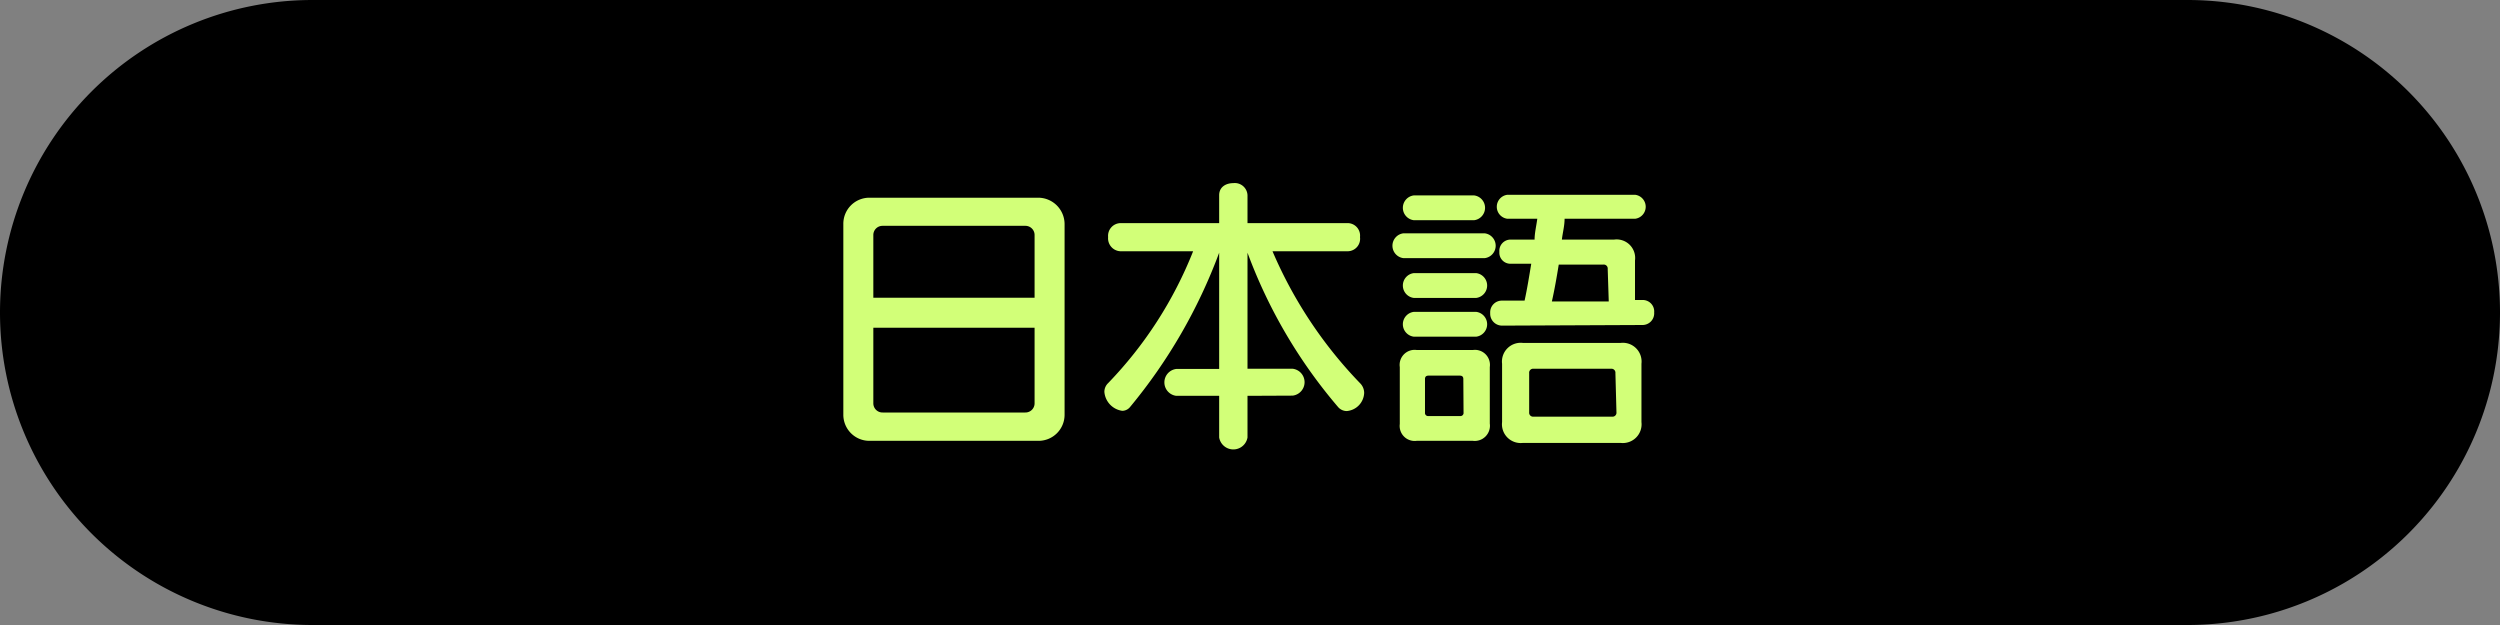
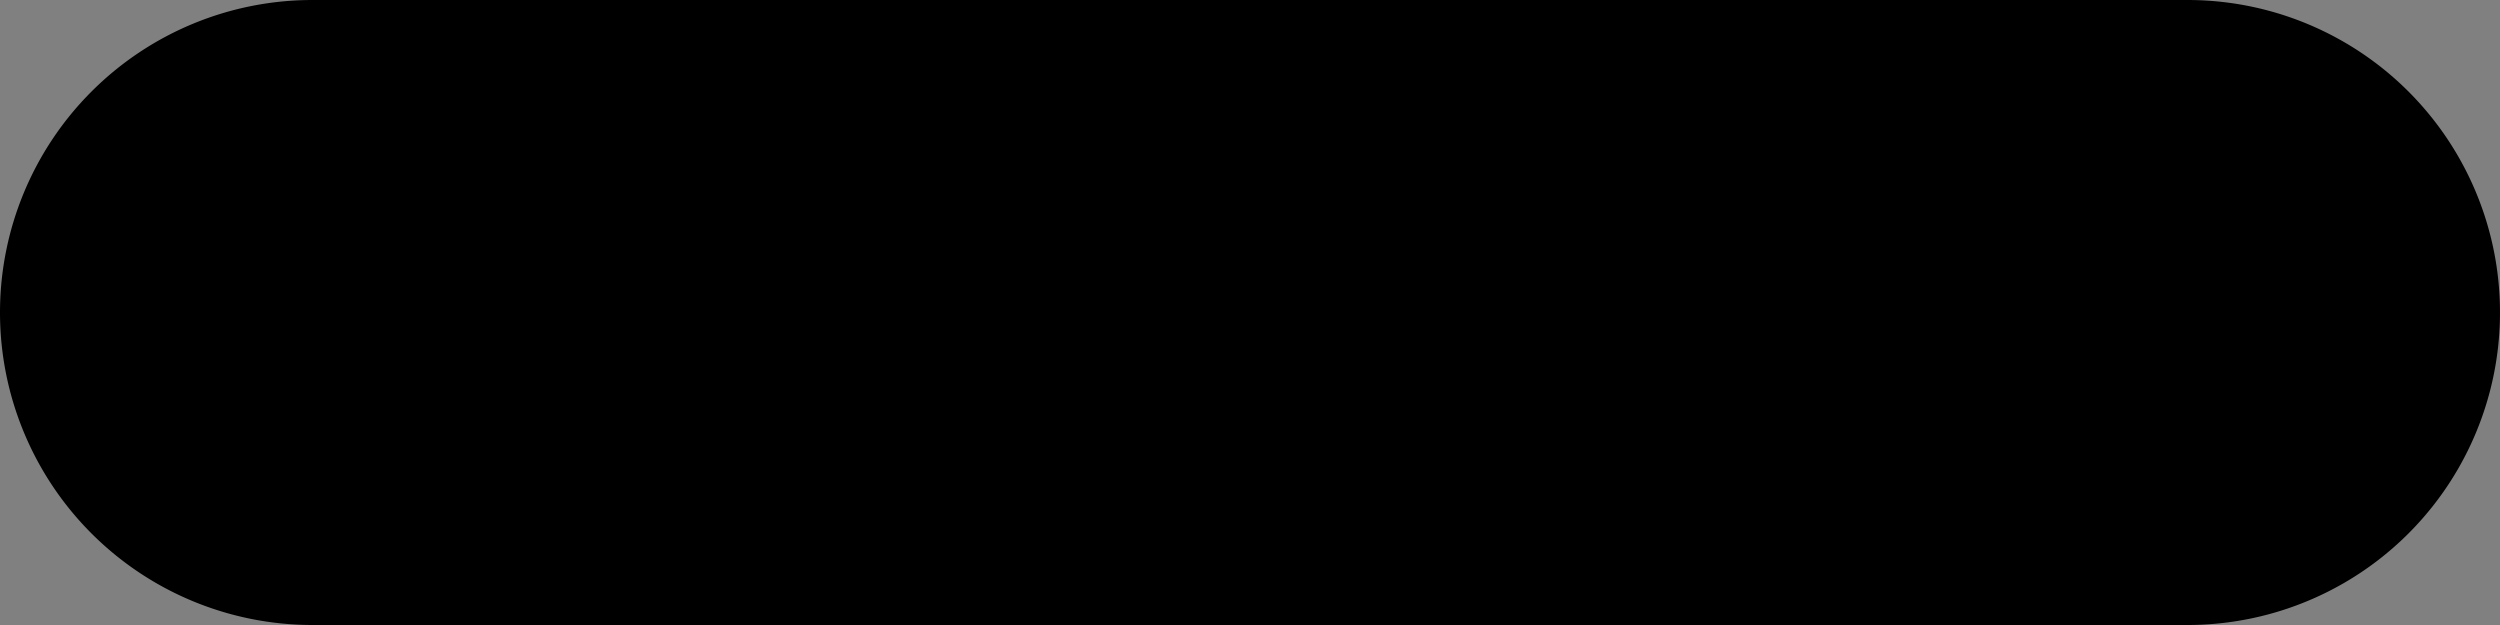
<svg xmlns="http://www.w3.org/2000/svg" width="120" height="30">
  <rect width="100%" height="100%" fill="#808080" stroke="none" />
  <g data-name="レイヤー 2">
    <g data-name="トップページ">
      <path d="M120 15a15 15 0 01-15 15H15A15 15 0 010 15 15 15 0 0115 0h90a15 15 0 0115 15z" />
-       <path d="M41.74 21.16a1.25 1.25 0 01-1.26-1.26v-9.15a1.25 1.25 0 011.26-1.26h8.11a1.27 1.27 0 011.25 1.26v9.15a1.25 1.25 0 01-1.25 1.26zm7.92-9.87a.44.44 0 00-.45-.45h-6.84a.44.44 0 00-.45.45v3h7.74zm0 4.44h-7.74v3.62a.44.44 0 00.45.45h6.84a.44.44 0 00.45-.45zM59.88 19v2a.69.69 0 01-1.36 0v-2h-2.06a.65.65 0 010-1.29h2.06v-5.58a25.48 25.48 0 01-4.28 7.41.49.49 0 01-.37.18 1 1 0 01-.86-.91.58.58 0 01.18-.42 19.38 19.38 0 004.08-6.33h-3.5a.62.62 0 01-.58-.68.61.61 0 01.58-.67h4.75V9.37c0-.4.33-.58.68-.58a.61.61 0 01.68.58v1.34h4.83a.6.6 0 01.57.67.6.6 0 01-.57.68h-3.63a20.94 20.94 0 004.2 6.33.66.66 0 01.2.47.91.91 0 01-.83.87.55.55 0 01-.42-.19 24.41 24.41 0 01-4.35-7.41v5.57h2.17a.65.65 0 010 1.29zm7.48-6.61a.6.6 0 010-1.19h3.91a.6.6 0 010 1.19zm.64 8.77a.72.72 0 01-.81-.81v-2.73a.72.72 0 01.81-.82h2.7a.72.72 0 01.81.82v2.71a.73.73 0 01-.81.83zm-.14-5a.6.6 0 010-1.19h3a.6.6 0 010 1.19zm0-1.86a.6.6 0 010-1.19h3a.6.6 0 010 1.19zm0-3.73a.6.6 0 010-1.19h2.9a.6.6 0 010 1.19zm2.38 7.62c0-.11-.06-.16-.17-.16h-1.5c-.11 0-.17.05-.17.16v1.61a.15.15 0 00.17.17h1.51a.15.15 0 00.17-.17zm1.86-2.56a.57.57 0 01-.57-.6.56.56 0 01.57-.6h1.08c.13-.59.22-1.17.32-1.77h-1a.53.53 0 01-.53-.57.54.54 0 01.53-.59h1.16c0-.31.08-.63.13-1h-1.44a.58.58 0 010-1.15h6.14a.58.58 0 010 1.15H75.1c0 .34-.09.66-.13 1h2.51a.89.89 0 011 1v1.9h.35a.55.55 0 01.57.6.56.56 0 01-.57.6zm1 5.63a.9.9 0 01-1-1v-2.8a.9.9 0 011-1h4.69a.9.9 0 011 1v2.8a.9.9 0 01-1 1zm4.44-3.35a.19.19 0 00-.21-.21h-3.72a.19.19 0 00-.21.21v1.88a.19.19 0 00.21.21h3.77a.19.19 0 00.21-.21zm-.37-5a.19.19 0 00-.21-.21h-2.14c-.1.62-.2 1.19-.33 1.77h2.73z" fill="#d2ff78" />
    </g>
  </g>
</svg>